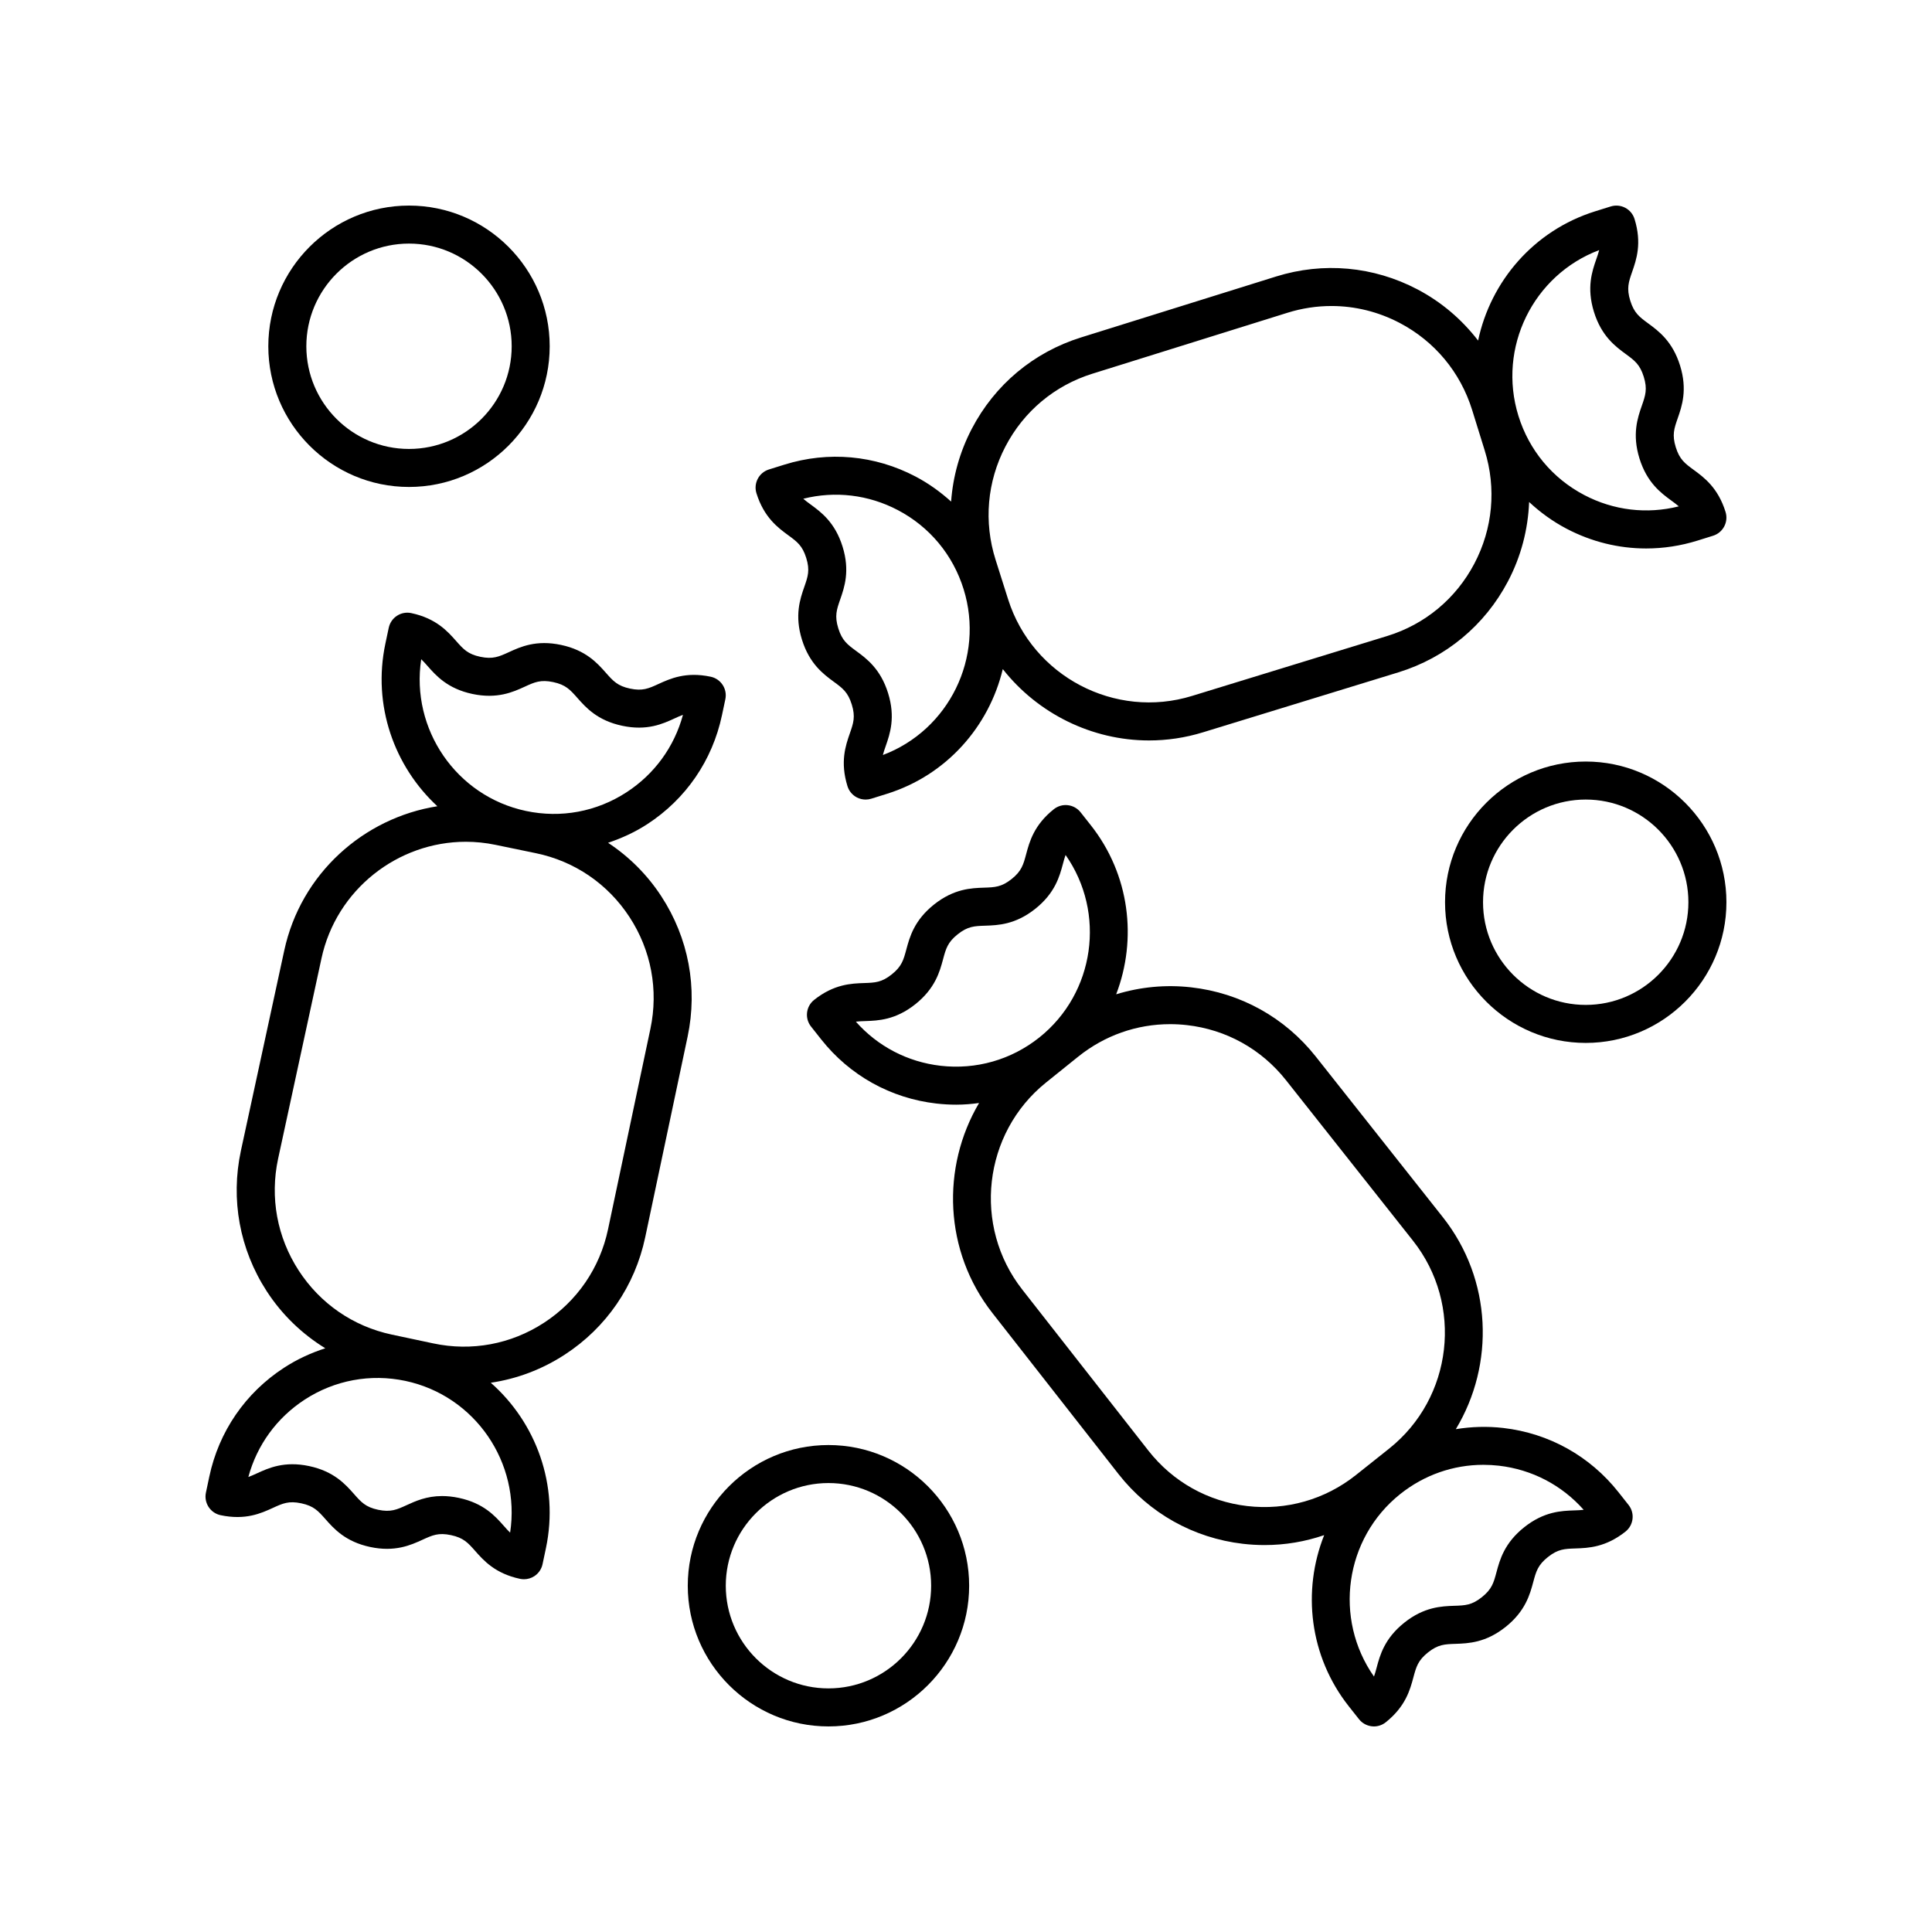
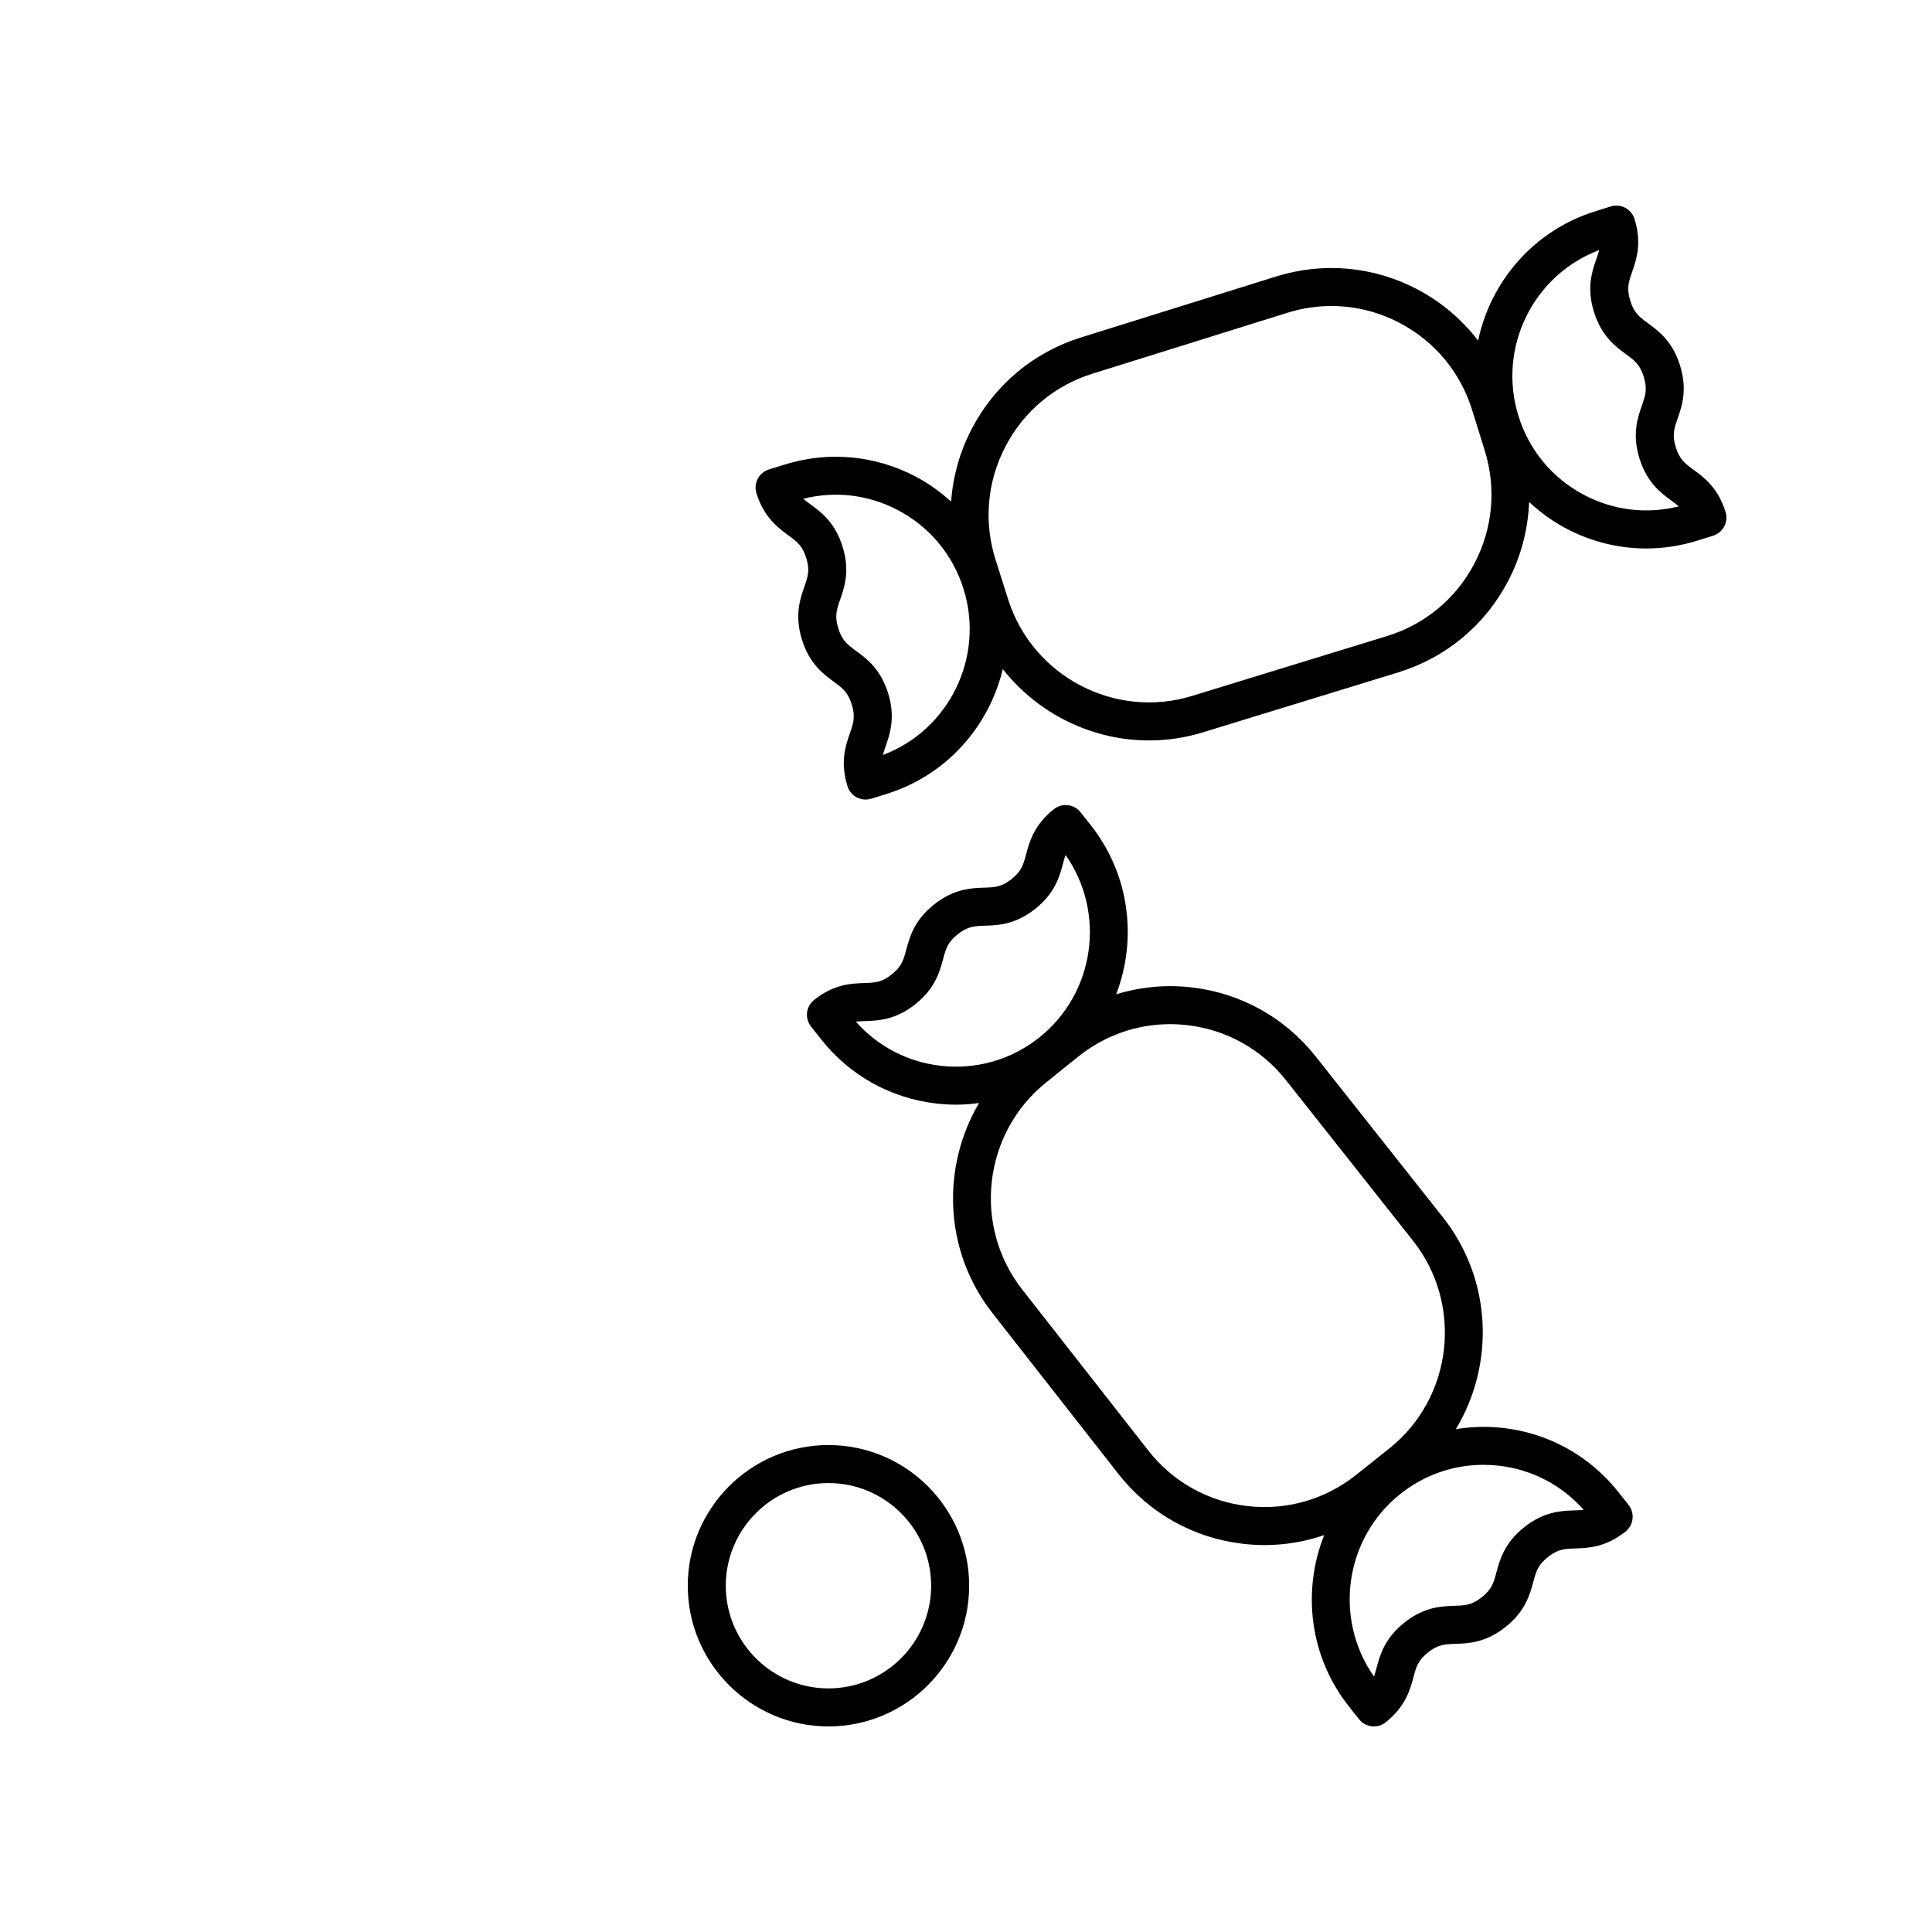
<svg xmlns="http://www.w3.org/2000/svg" fill="#000000" width="800px" height="800px" version="1.1" viewBox="144 144 512 512">
  <g>
-     <path d="m202.46 545.54c6.594 1.398 10.773-0.52 13.836-1.922 2.629-1.203 4.219-1.93 7.539-1.227 3.332 0.707 4.488 2.023 6.41 4.195 2.231 2.527 5.281 5.984 11.867 7.383 6.582 1.398 10.785-0.516 13.848-1.918 2.637-1.203 4.223-1.938 7.555-1.227 3.336 0.711 4.496 2.023 6.418 4.199 2.231 2.523 5.285 5.984 11.871 7.383 0.348 0.074 0.699 0.109 1.047 0.109 0.965 0 1.922-0.277 2.746-0.812 1.121-0.727 1.906-1.871 2.184-3.18l0.895-4.231c3.535-16.738-2.617-33.297-14.617-43.852 6.902-1.016 13.562-3.512 19.586-7.434 11.039-7.176 18.621-18.234 21.348-31.141l11.227-53.121c2.738-12.953 0.254-26.184-6.988-37.258-3.746-5.727-8.547-10.484-14.086-14.137 3.609-1.215 7.113-2.809 10.391-4.941 10.234-6.656 17.266-16.906 19.793-28.875l0.895-4.227c0.574-2.719-1.164-5.391-3.883-5.969-6.594-1.395-10.773 0.523-13.832 1.922-2.629 1.207-4.223 1.926-7.539 1.227-3.332-0.707-4.488-2.023-6.41-4.195-2.231-2.523-5.281-5.981-11.867-7.379-6.59-1.406-10.785 0.512-13.844 1.918-2.641 1.207-4.238 1.922-7.559 1.227-3.336-0.707-4.496-2.023-6.418-4.195-2.231-2.527-5.285-5.984-11.871-7.383-1.309-0.281-2.676-0.031-3.797 0.703-1.121 0.727-1.902 1.875-2.184 3.184l-0.895 4.223c-3.453 16.34 2.344 32.492 13.781 43.074-19.523 3.082-36.195 17.836-40.586 38.27l-11.477 53.012c-2.773 12.922-0.348 26.141 6.832 37.227 4.055 6.254 9.375 11.348 15.531 15.133-3.816 1.227-7.504 2.926-10.953 5.172-10.234 6.656-17.266 16.906-19.793 28.871l-0.895 4.231c-0.562 2.711 1.176 5.383 3.894 5.961zm53.164-226.84c0.555 0.527 1.086 1.133 1.703 1.824 2.231 2.527 5.285 5.984 11.871 7.383 6.582 1.391 10.781-0.516 13.844-1.918 2.633-1.207 4.227-1.934 7.559-1.227s4.488 2.023 6.41 4.195c2.231 2.523 5.281 5.981 11.867 7.379 6.598 1.41 10.773-0.52 13.832-1.922 0.836-0.383 1.566-0.719 2.281-0.973-2.297 8.469-7.543 15.699-14.945 20.512-7.941 5.168-17.406 6.926-26.676 4.957-18.484-3.926-30.57-21.703-27.746-40.211zm-32.48 161.98c-5.719-8.82-7.648-19.344-5.438-29.625l11.477-53.008v-0.008c3.934-18.316 20.242-30.961 38.262-30.961 2.59 0 5.219 0.262 7.852 0.809l10.711 2.215c10.25 2.117 19.055 8.117 24.797 16.895 5.766 8.812 7.738 19.344 5.559 29.656l-11.227 53.121c-2.168 10.27-8.203 19.066-16.98 24.777-8.742 5.688-19.168 7.633-29.367 5.457l-10.961-2.328c-10.227-2.176-18.992-8.215-24.684-17zm1.613 34.23c7.945-5.16 17.426-6.914 26.68-4.957 18.484 3.93 30.57 21.707 27.75 40.215-0.555-0.527-1.09-1.133-1.703-1.828-2.231-2.523-5.285-5.984-11.875-7.383-1.621-0.344-3.098-0.488-4.445-0.488-4.137 0-7.09 1.352-9.398 2.41-2.637 1.203-4.231 1.93-7.562 1.227-3.328-0.707-4.488-2.019-6.406-4.195-2.231-2.523-5.281-5.984-11.867-7.383-6.586-1.402-10.773 0.523-13.836 1.922-0.836 0.383-1.566 0.719-2.281 0.973 2.293-8.469 7.543-15.699 14.945-20.512z" />
    <path d="m542.98 575.17c5.273-4.195 6.469-8.652 7.344-11.902 0.754-2.809 1.211-4.508 3.887-6.633 2.672-2.125 4.418-2.184 7.312-2.281 3.363-0.113 7.969-0.27 13.246-4.465 2.172-1.73 2.539-4.891 0.812-7.066l-2.676-3.387c-7.57-9.57-18.41-15.609-30.516-17.008-4.25-0.488-8.473-0.352-12.582 0.316 10.348-17.125 9.664-39.613-3.453-56.195l-33.656-42.543c-8.199-10.363-19.938-16.879-33.047-18.355-6.793-0.766-13.516-0.098-19.855 1.848 5.602-14.609 3.633-31.727-6.754-44.848l-2.676-3.387c-0.828-1.051-2.043-1.727-3.371-1.879-1.324-0.168-2.664 0.23-3.715 1.059-5.269 4.191-6.461 8.648-7.332 11.898-0.754 2.809-1.207 4.5-3.871 6.621-2.668 2.121-4.414 2.184-7.305 2.277-3.359 0.113-7.965 0.27-13.238 4.461-5.273 4.195-6.469 8.652-7.344 11.906-0.754 2.809-1.211 4.504-3.883 6.633-2.672 2.125-4.418 2.184-7.312 2.281-3.363 0.113-7.969 0.27-13.246 4.465-2.172 1.73-2.539 4.891-0.812 7.066l2.68 3.391c7.57 9.57 18.406 15.609 30.512 17.004 1.77 0.203 3.539 0.305 5.297 0.305 2.035 0 4.047-0.172 6.039-0.441-10.062 17.043-9.328 39.289 3.562 55.691l33.41 42.668c8.152 10.371 19.848 16.926 32.93 18.453 1.938 0.227 3.871 0.336 5.793 0.336 5.406 0 10.715-0.902 15.762-2.629-5.859 14.727-3.957 32.105 6.551 45.391l2.68 3.387c0.832 1.051 2.043 1.723 3.375 1.879 0.184 0.027 0.375 0.039 0.566 0.039 1.133 0 2.242-0.383 3.137-1.094 5.266-4.191 6.461-8.645 7.332-11.898 0.754-2.805 1.207-4.496 3.875-6.621 2.668-2.121 4.414-2.184 7.305-2.277 3.359-0.117 7.965-0.27 13.238-4.465zm-149.71-148.73c-8.754-1.008-16.652-5.137-22.461-11.691 0.766-0.094 1.582-0.121 2.519-0.152 3.363-0.117 7.969-0.27 13.246-4.469 5.273-4.195 6.469-8.652 7.344-11.902 0.754-2.809 1.211-4.508 3.887-6.633 2.668-2.121 4.414-2.184 7.305-2.277 3.359-0.113 7.965-0.27 13.238-4.461 5.266-4.191 6.461-8.645 7.332-11.898 0.238-0.891 0.449-1.668 0.707-2.383 10.738 15.309 7.809 36.617-6.992 48.395-7.434 5.902-16.715 8.543-26.125 7.473zm81.258 116.68c-10.402-1.215-19.699-6.426-26.176-14.668l-33.41-42.66c0-0.004-0.004-0.004-0.004-0.008-13.234-16.84-10.438-41.457 6.238-54.875l8.531-6.863c7.008-5.641 15.531-8.633 24.387-8.633 1.469 0 2.949 0.082 4.43 0.25 10.422 1.172 19.754 6.356 26.273 14.594l33.656 42.543c13.406 16.945 10.566 41.668-6.332 55.109l-8.777 6.984c-8.195 6.519-18.449 9.43-28.816 8.227zm41.633 30.906c-5.269 4.191-6.461 8.648-7.332 11.898-0.238 0.891-0.449 1.672-0.707 2.383-10.738-15.309-7.809-36.617 6.992-48.395 6.34-5.043 14.027-7.719 21.996-7.719 1.367 0 2.746 0.078 4.121 0.234 8.754 1.008 16.656 5.141 22.461 11.691-0.766 0.098-1.582 0.121-2.516 0.156-3.363 0.113-7.969 0.27-13.246 4.465-5.273 4.195-6.469 8.652-7.344 11.906-0.754 2.809-1.211 4.504-3.883 6.633-2.668 2.121-4.414 2.184-7.305 2.277-3.359 0.117-7.965 0.273-13.238 4.469z" />
    <path d="m352.9 285.85c2.336 1.711 3.746 2.746 4.762 6.012 1.016 3.269 0.441 4.926-0.516 7.672-1.105 3.18-2.621 7.539-0.621 13.977 2.004 6.438 5.719 9.164 8.43 11.156 2.344 1.719 3.754 2.754 4.769 6.023 1.02 3.277 0.441 4.934-0.516 7.684-1.105 3.184-2.617 7.539-0.617 13.977 0.395 1.277 1.285 2.344 2.469 2.965 0.727 0.383 1.531 0.578 2.344 0.578 0.504 0 1.012-0.078 1.5-0.23l4.117-1.285c15.887-4.965 27.098-17.91 30.727-33.062 9.301 11.828 23.648 18.91 38.754 18.91 4.766 0 9.602-0.699 14.375-2.176l51.734-15.879c12.562-3.879 22.859-12.43 29-24.082 3.488-6.621 5.336-13.789 5.621-21.055 2.949 2.75 6.258 5.152 9.922 7.078 6.621 3.477 13.828 5.238 21.098 5.238 4.559 0 9.145-0.695 13.617-2.09l4.113-1.285c2.656-0.832 4.133-3.652 3.309-6.305-2-6.434-5.719-9.156-8.43-11.145-2.34-1.715-3.75-2.746-4.762-6.008-1.016-3.269-0.441-4.93 0.516-7.676 1.105-3.18 2.621-7.539 0.621-13.969-2-6.441-5.719-9.168-8.43-11.16-2.34-1.719-3.75-2.754-4.766-6.027-1.02-3.273-0.441-4.934 0.512-7.68 1.105-3.184 2.617-7.543 0.617-13.98-0.398-1.277-1.285-2.344-2.469-2.965s-2.57-0.746-3.844-0.348l-4.117 1.285c-16.305 5.094-27.715 18.59-31.023 34.258-4.281-5.57-9.707-10.227-16.105-13.586-11.617-6.098-24.914-7.305-37.441-3.391l-51.703 16.152c-12.566 3.926-22.848 12.531-28.945 24.23-3.172 6.082-4.984 12.621-5.465 19.262-2.836-2.566-5.977-4.828-9.449-6.652-10.773-5.656-23.102-6.766-34.711-3.144l-4.117 1.285c-2.656 0.828-4.137 3.652-3.312 6.305 2.004 6.422 5.723 9.145 8.434 11.133zm214.9-75.574c-0.188 0.754-0.457 1.527-0.766 2.414-1.105 3.184-2.617 7.539-0.617 13.977 2 6.441 5.719 9.168 8.43 11.16 2.34 1.719 3.75 2.754 4.766 6.027 1.016 3.269 0.441 4.926-0.516 7.676-1.105 3.18-2.617 7.539-0.621 13.973 2 6.434 5.719 9.156 8.43 11.145 0.754 0.555 1.414 1.035 1.992 1.543-8.453 2.125-17.277 1.086-25.059-3.004-8.418-4.418-14.613-11.863-17.438-20.965-5.621-18.094 3.926-37.359 21.398-43.945zm-157.34 52.031c4.852-9.301 13.027-16.145 23.02-19.266l51.703-16.152c3.836-1.199 7.762-1.793 11.672-1.793 6.231 0 12.406 1.512 18.082 4.488 9.27 4.867 16.086 13.062 19.199 23.078l3.332 10.727c3.121 10.043 2.141 20.699-2.762 30-4.883 9.266-13.07 16.07-23.047 19.148l-51.723 15.879c-0.004 0.004-0.004 0.004-0.008 0.004-20.43 6.305-42.297-5.18-48.77-25.605l-3.312-10.453c-3.188-10.043-2.258-20.715 2.613-30.055zm-28.531 16.871c8.422 4.418 14.613 11.863 17.441 20.965 5.625 18.098-3.926 37.363-21.398 43.945 0.188-0.754 0.457-1.523 0.766-2.414 1.105-3.184 2.617-7.539 0.617-13.98-2.004-6.441-5.719-9.168-8.434-11.16-2.34-1.719-3.75-2.754-4.766-6.023-1.016-3.269-0.441-4.926 0.516-7.676 1.105-3.18 2.621-7.539 0.621-13.969-2-6.438-5.715-9.16-8.43-11.148-0.754-0.555-1.41-1.035-1.988-1.543 8.449-2.125 17.273-1.078 25.055 3.004z" />
-     <path d="m252.39 273.05c20.562 0 37.285-16.727 37.285-37.285 0.004-20.562-16.723-37.285-37.285-37.285-20.559 0-37.285 16.727-37.285 37.285 0.004 20.559 16.727 37.285 37.285 37.285zm0-64.496c15.004 0 27.211 12.207 27.211 27.211 0 15.004-12.207 27.211-27.211 27.211-15.004 0-27.207-12.207-27.207-27.211 0-15.004 12.203-27.211 27.207-27.211z" />
-     <path d="m601.52 383.1c0-20.562-16.727-37.285-37.285-37.285-20.562 0-37.285 16.727-37.285 37.285 0 20.562 16.727 37.285 37.285 37.285 20.559 0 37.285-16.727 37.285-37.285zm-37.289 27.211c-15.004 0-27.211-12.207-27.211-27.211 0-15.004 12.207-27.211 27.211-27.211s27.211 12.207 27.211 27.211c0 15.004-12.207 27.211-27.211 27.211z" />
    <path d="m363.55 601.52c20.562 0 37.285-16.727 37.285-37.285 0-20.562-16.727-37.285-37.285-37.285-20.562 0-37.285 16.727-37.285 37.285 0 20.559 16.727 37.285 37.285 37.285zm0-64.496c15.004 0 27.211 12.207 27.211 27.211 0 15-12.207 27.207-27.211 27.207s-27.211-12.207-27.211-27.211c0.004-15.004 12.211-27.207 27.211-27.207z" />
  </g>
</svg>